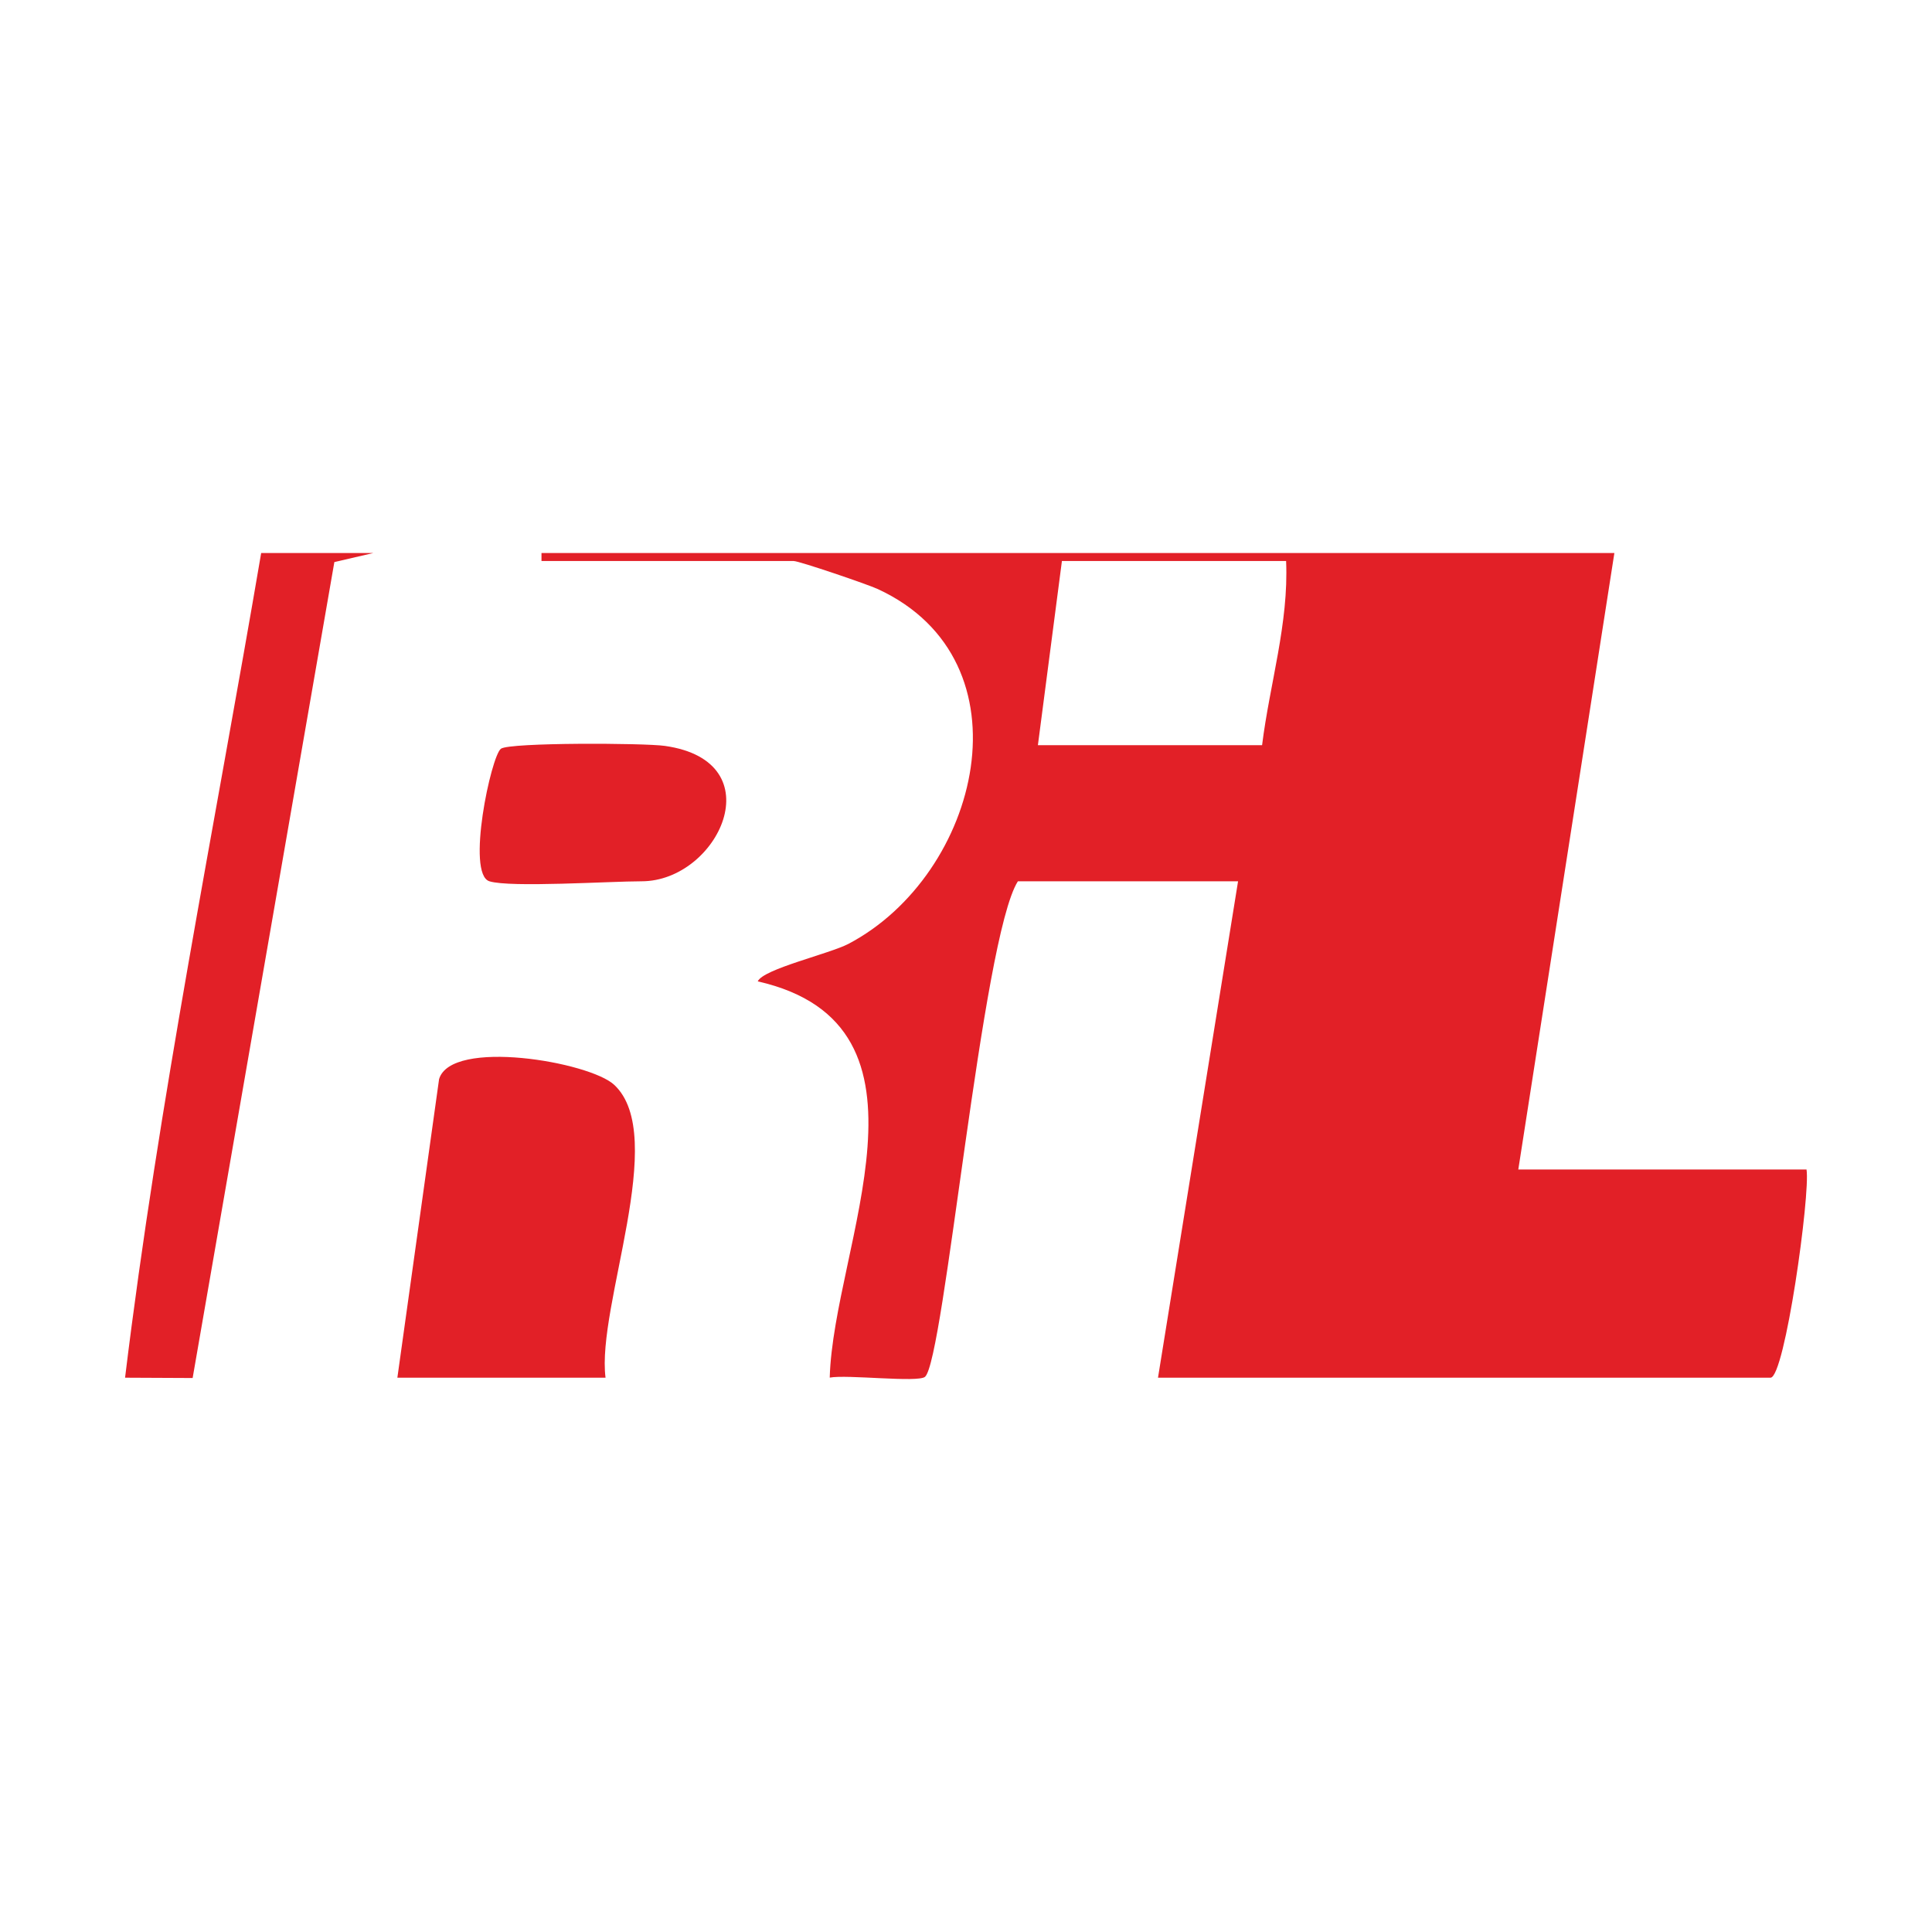
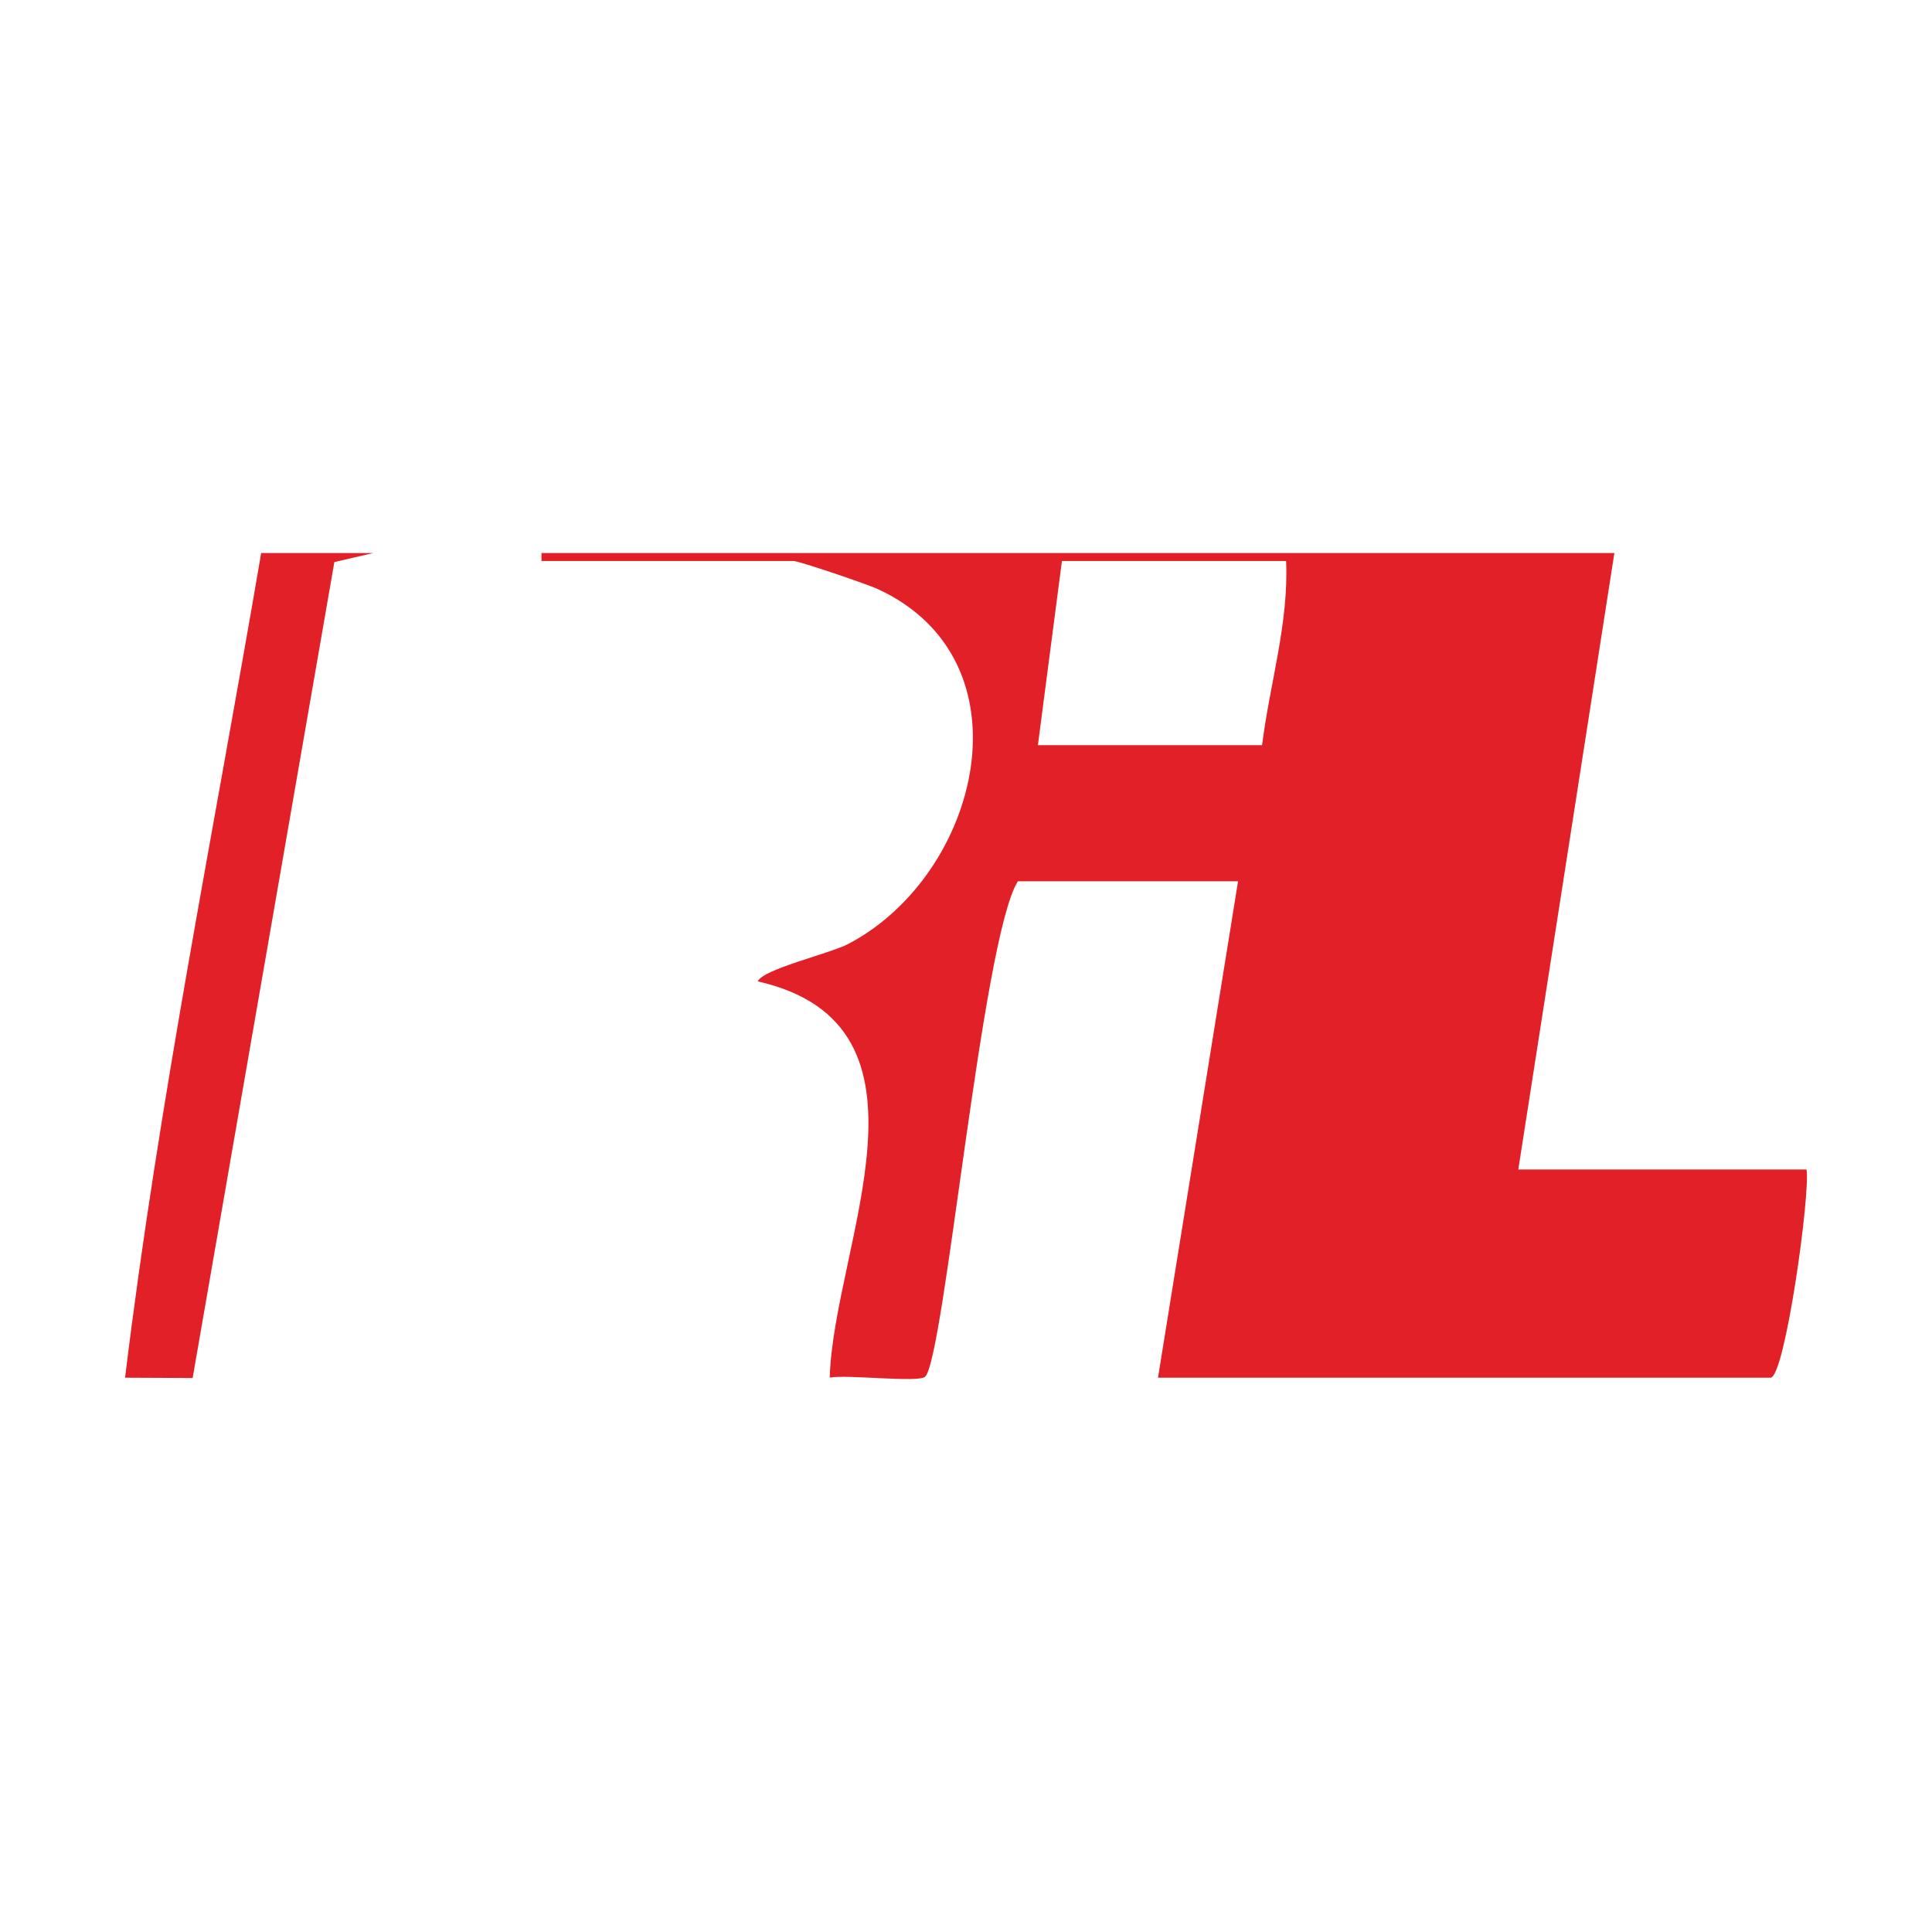
<svg xmlns="http://www.w3.org/2000/svg" data-bbox="0 0 241.3 241.3" viewBox="0 0 241.3 241.3" data-type="color">
  <g>
    <path fill="#ffffff" d="M241.3 0v241.3H0V0z" data-color="1" />
    <path d="m201.63 69.07-12 77h36c.49 3.09-2.71 26-4.5 26h-76.5l10-62h-27.5c-4.49 7.09-9.2 59.86-11.6 61.89-.88.75-9.75-.31-11.9.1.45-16.39 15.13-44.01-8.99-49.49.67-1.54 8.94-3.44 11.32-4.68 16.44-8.63 23.08-35.35 3.67-44.32-1.27-.59-9.82-3.5-10.5-3.5h-31.5v-1zm-41 1h-28l-3 23h28c.95-7.66 3.34-15.22 3-23" fill="#e22027" data-color="2" />
-     <path d="M75.63 172.07h-26l5.21-37.29c1.51-5.11 18.79-2.16 21.87.71 6.87 6.39-2.23 27.67-1.08 36.58" fill="#e22027" data-color="2" />
    <path d="m46.63 69.07-4.87 1.13-17.7 101.91-8.44-.04c4.2-34.49 11.16-68.73 17-103h14Z" fill="#e22027" data-color="2" />
-     <path d="M61.13 110.07c-2.94-.91.21-15.69 1.44-16.56 1.13-.79 17.88-.72 20.47-.35 13.73 1.94 6.67 16.91-2.91 16.91-3.96 0-16.39.81-19 0" fill="#e22027" data-color="2" />
  </g>
</svg>